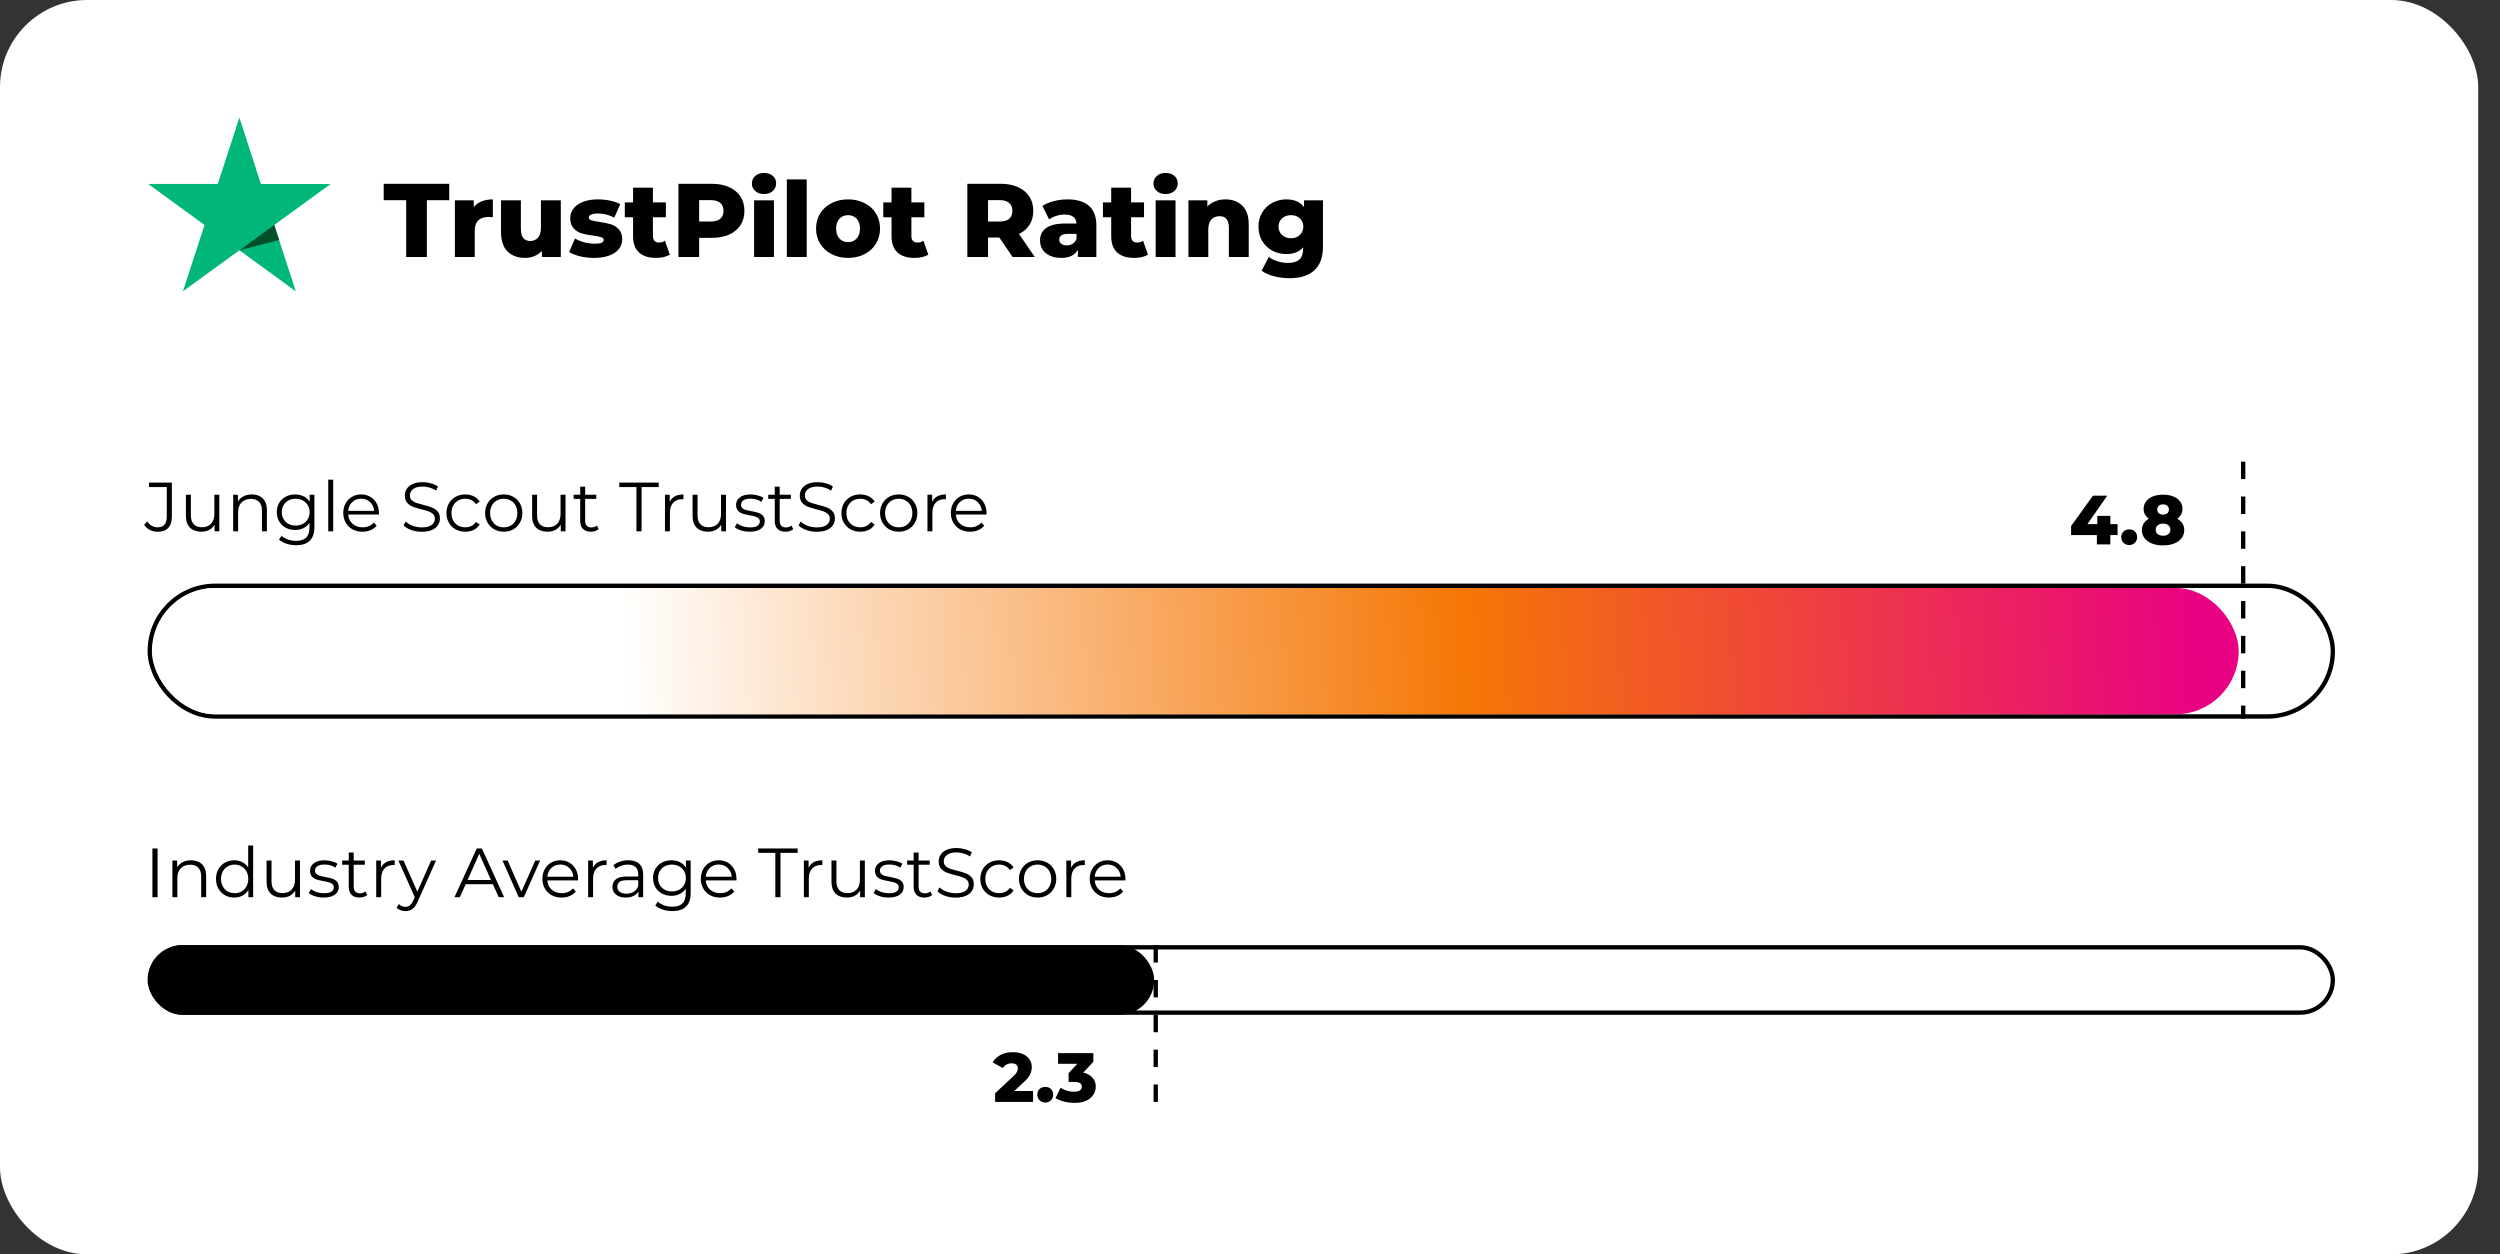
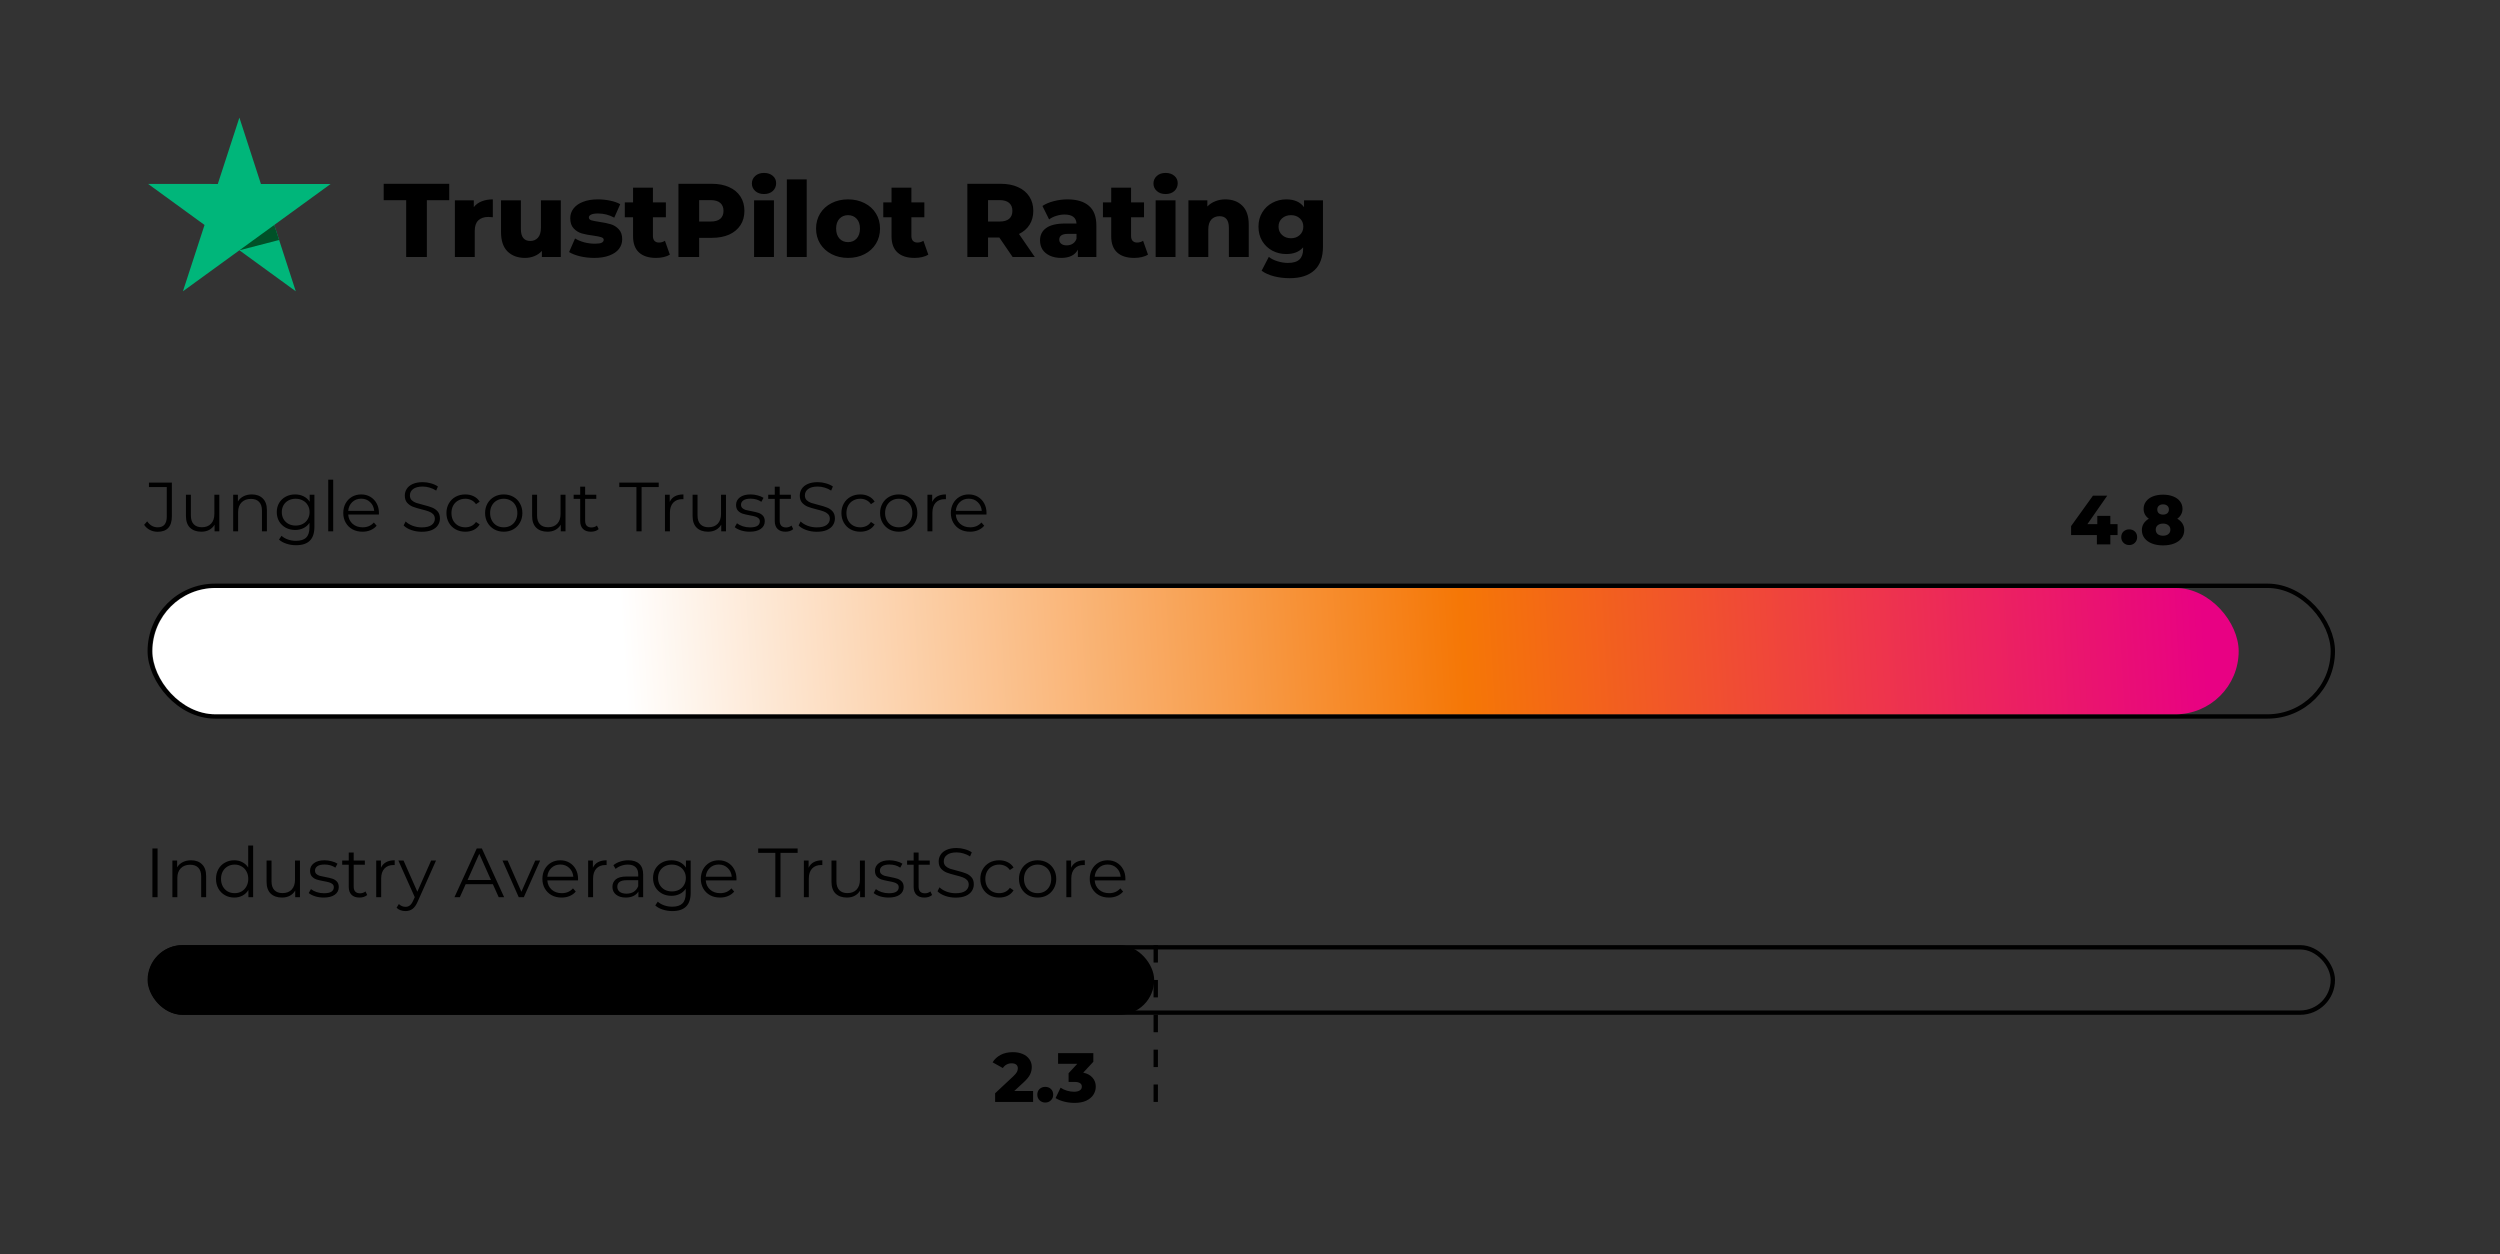
<svg xmlns="http://www.w3.org/2000/svg" width="574" height="288" viewBox="0 0 574 288" fill="none">
  <rect x="0" y="0" width="574" height="288" fill="#333333" stroke="none" />
-   <rect width="569" height="288" rx="20" fill="white" />
  <rect x="34.383" y="134.5" width="501.235" height="30" rx="15" stroke="black" />
  <rect x="35" y="135" width="479" height="29" rx="14.5" fill="url(#paint0_linear_4266_6148)" />
  <path d="M486.195 122.856H484.531V125H481.443V122.856H475.523V120.792L480.547 113.8H483.827L479.267 120.344H481.539V118.44H484.531V120.344H486.195V122.856ZM488.862 125.144C488.35 125.144 487.918 124.973 487.566 124.632C487.214 124.291 487.038 123.859 487.038 123.336C487.038 122.803 487.209 122.371 487.55 122.04C487.902 121.709 488.34 121.544 488.862 121.544C489.396 121.544 489.833 121.709 490.174 122.04C490.516 122.371 490.686 122.803 490.686 123.336C490.686 123.859 490.51 124.291 490.158 124.632C489.817 124.973 489.385 125.144 488.862 125.144ZM499.902 119.096C500.414 119.395 500.809 119.763 501.086 120.2C501.363 120.637 501.502 121.139 501.502 121.704C501.502 122.408 501.299 123.027 500.894 123.56C500.489 124.093 499.918 124.504 499.182 124.792C498.446 125.08 497.598 125.224 496.638 125.224C495.678 125.224 494.83 125.08 494.094 124.792C493.358 124.504 492.787 124.093 492.382 123.56C491.977 123.027 491.774 122.408 491.774 121.704C491.774 121.139 491.913 120.637 492.19 120.2C492.467 119.763 492.862 119.395 493.374 119.096C492.99 118.829 492.691 118.504 492.478 118.12C492.275 117.736 492.174 117.309 492.174 116.84C492.174 116.189 492.361 115.619 492.734 115.128C493.107 114.627 493.63 114.243 494.302 113.976C494.985 113.709 495.763 113.576 496.638 113.576C497.513 113.576 498.286 113.709 498.958 113.976C499.641 114.243 500.169 114.627 500.542 115.128C500.915 115.619 501.102 116.189 501.102 116.84C501.102 117.309 500.995 117.736 500.782 118.12C500.579 118.504 500.286 118.829 499.902 119.096ZM496.638 115.8C496.243 115.8 495.923 115.907 495.678 116.12C495.433 116.323 495.31 116.611 495.31 116.984C495.31 117.347 495.427 117.635 495.662 117.848C495.907 118.051 496.233 118.152 496.638 118.152C497.043 118.152 497.369 118.051 497.614 117.848C497.859 117.635 497.982 117.347 497.982 116.984C497.982 116.611 497.859 116.323 497.614 116.12C497.369 115.907 497.043 115.8 496.638 115.8ZM496.638 123C497.15 123 497.555 122.877 497.854 122.632C498.163 122.376 498.318 122.035 498.318 121.608C498.318 121.181 498.163 120.845 497.854 120.6C497.555 120.344 497.15 120.216 496.638 120.216C496.126 120.216 495.715 120.344 495.406 120.6C495.107 120.845 494.958 121.181 494.958 121.608C494.958 122.035 495.107 122.376 495.406 122.632C495.715 122.877 496.126 123 496.638 123Z" fill="black" />
  <path d="M36.195 122.096C35.555 122.096 34.963 121.957 34.419 121.68C33.875 121.403 33.432 121.008 33.091 120.496L33.795 119.696C34.414 120.613 35.219 121.072 36.211 121.072C37.598 121.072 38.291 120.251 38.291 118.608V111.824H34.195V110.8H39.459V118.56C39.459 119.733 39.182 120.619 38.627 121.216C38.083 121.803 37.272 122.096 36.195 122.096ZM50.355 113.584V122H49.267V120.464C48.968 120.976 48.557 121.376 48.035 121.664C47.512 121.941 46.914 122.08 46.242 122.08C45.144 122.08 44.275 121.776 43.635 121.168C43.005 120.549 42.691 119.648 42.691 118.464V113.584H43.827V118.352C43.827 119.237 44.045 119.909 44.483 120.368C44.92 120.827 45.544 121.056 46.355 121.056C47.24 121.056 47.938 120.789 48.45 120.256C48.962 119.712 49.218 118.96 49.218 118V113.584H50.355ZM57.824 113.52C58.88 113.52 59.718 113.829 60.336 114.448C60.965 115.056 61.28 115.947 61.28 117.12V122H60.144V117.232C60.144 116.357 59.925 115.691 59.488 115.232C59.051 114.773 58.427 114.544 57.616 114.544C56.709 114.544 55.989 114.816 55.456 115.36C54.934 115.893 54.672 116.635 54.672 117.584V122H53.536V113.584H54.624V115.136C54.934 114.624 55.36 114.229 55.904 113.952C56.459 113.664 57.099 113.52 57.824 113.52ZM72.188 113.584V120.976C72.188 122.405 71.835 123.461 71.132 124.144C70.438 124.837 69.388 125.184 67.98 125.184C67.201 125.184 66.46 125.067 65.755 124.832C65.062 124.608 64.497 124.293 64.059 123.888L64.635 123.024C65.041 123.387 65.531 123.669 66.108 123.872C66.694 124.075 67.308 124.176 67.948 124.176C69.014 124.176 69.798 123.925 70.299 123.424C70.801 122.933 71.052 122.165 71.052 121.12V120.048C70.7 120.581 70.236 120.987 69.659 121.264C69.094 121.541 68.465 121.68 67.772 121.68C66.982 121.68 66.262 121.509 65.612 121.168C64.972 120.816 64.465 120.331 64.091 119.712C63.729 119.083 63.547 118.373 63.547 117.584C63.547 116.795 63.729 116.091 64.091 115.472C64.465 114.853 64.972 114.373 65.612 114.032C66.251 113.691 66.972 113.52 67.772 113.52C68.486 113.52 69.132 113.664 69.707 113.952C70.284 114.24 70.748 114.656 71.1 115.2V113.584H72.188ZM67.883 120.672C68.492 120.672 69.041 120.544 69.531 120.288C70.022 120.021 70.401 119.653 70.668 119.184C70.945 118.715 71.084 118.181 71.084 117.584C71.084 116.987 70.945 116.459 70.668 116C70.401 115.531 70.022 115.168 69.531 114.912C69.052 114.645 68.502 114.512 67.883 114.512C67.275 114.512 66.726 114.64 66.236 114.896C65.755 115.152 65.377 115.515 65.1 115.984C64.833 116.453 64.7 116.987 64.7 117.584C64.7 118.181 64.833 118.715 65.1 119.184C65.377 119.653 65.755 120.021 66.236 120.288C66.726 120.544 67.275 120.672 67.883 120.672ZM75.364 110.128H76.5V122H75.364V110.128ZM86.989 118.144H79.949C80.013 119.019 80.349 119.728 80.957 120.272C81.565 120.805 82.333 121.072 83.261 121.072C83.784 121.072 84.264 120.981 84.701 120.8C85.138 120.608 85.517 120.331 85.837 119.968L86.477 120.704C86.104 121.152 85.635 121.493 85.069 121.728C84.514 121.963 83.901 122.08 83.229 122.08C82.365 122.08 81.597 121.899 80.925 121.536C80.264 121.163 79.746 120.651 79.373 120C79 119.349 78.813 118.613 78.813 117.792C78.813 116.971 78.989 116.235 79.341 115.584C79.704 114.933 80.195 114.427 80.813 114.064C81.442 113.701 82.147 113.52 82.925 113.52C83.704 113.52 84.403 113.701 85.021 114.064C85.64 114.427 86.125 114.933 86.477 115.584C86.829 116.224 87.005 116.96 87.005 117.792L86.989 118.144ZM82.925 114.496C82.115 114.496 81.432 114.757 80.877 115.28C80.333 115.792 80.024 116.464 79.949 117.296H85.917C85.843 116.464 85.528 115.792 84.973 115.28C84.429 114.757 83.746 114.496 82.925 114.496ZM96.833 122.096C96.001 122.096 95.201 121.963 94.433 121.696C93.676 121.429 93.089 121.077 92.673 120.64L93.137 119.728C93.542 120.133 94.081 120.464 94.753 120.72C95.425 120.965 96.118 121.088 96.833 121.088C97.836 121.088 98.588 120.907 99.089 120.544C99.59 120.171 99.841 119.691 99.841 119.104C99.841 118.656 99.702 118.299 99.425 118.032C99.158 117.765 98.828 117.563 98.433 117.424C98.038 117.275 97.489 117.115 96.785 116.944C95.942 116.731 95.27 116.528 94.769 116.336C94.268 116.133 93.836 115.829 93.473 115.424C93.121 115.019 92.945 114.469 92.945 113.776C92.945 113.211 93.094 112.699 93.393 112.24C93.692 111.771 94.15 111.397 94.769 111.12C95.388 110.843 96.156 110.704 97.073 110.704C97.713 110.704 98.337 110.795 98.945 110.976C99.564 111.147 100.097 111.387 100.545 111.696L100.145 112.64C99.676 112.331 99.174 112.101 98.641 111.952C98.108 111.792 97.585 111.712 97.073 111.712C96.092 111.712 95.35 111.904 94.849 112.288C94.358 112.661 94.113 113.147 94.113 113.744C94.113 114.192 94.246 114.555 94.513 114.832C94.79 115.099 95.132 115.307 95.537 115.456C95.953 115.595 96.508 115.749 97.201 115.92C98.022 116.123 98.684 116.325 99.185 116.528C99.697 116.72 100.129 117.019 100.481 117.424C100.833 117.819 101.009 118.357 101.009 119.04C101.009 119.605 100.854 120.123 100.545 120.592C100.246 121.051 99.782 121.419 99.153 121.696C98.524 121.963 97.75 122.096 96.833 122.096ZM106.837 122.08C106.005 122.08 105.258 121.899 104.597 121.536C103.946 121.173 103.434 120.667 103.061 120.016C102.687 119.355 102.501 118.613 102.501 117.792C102.501 116.971 102.687 116.235 103.061 115.584C103.434 114.933 103.946 114.427 104.597 114.064C105.258 113.701 106.005 113.52 106.837 113.52C107.562 113.52 108.207 113.664 108.773 113.952C109.349 114.229 109.802 114.64 110.133 115.184L109.285 115.76C109.007 115.344 108.655 115.035 108.229 114.832C107.802 114.619 107.338 114.512 106.837 114.512C106.229 114.512 105.679 114.651 105.189 114.928C104.709 115.195 104.33 115.579 104.053 116.08C103.786 116.581 103.653 117.152 103.653 117.792C103.653 118.443 103.786 119.019 104.053 119.52C104.33 120.011 104.709 120.395 105.189 120.672C105.679 120.939 106.229 121.072 106.837 121.072C107.338 121.072 107.802 120.971 108.229 120.768C108.655 120.565 109.007 120.256 109.285 119.84L110.133 120.416C109.802 120.96 109.349 121.376 108.773 121.664C108.197 121.941 107.551 122.08 106.837 122.08ZM115.664 122.08C114.853 122.08 114.122 121.899 113.472 121.536C112.821 121.163 112.309 120.651 111.936 120C111.562 119.349 111.376 118.613 111.376 117.792C111.376 116.971 111.562 116.235 111.936 115.584C112.309 114.933 112.821 114.427 113.472 114.064C114.122 113.701 114.853 113.52 115.664 113.52C116.474 113.52 117.205 113.701 117.856 114.064C118.506 114.427 119.013 114.933 119.376 115.584C119.749 116.235 119.936 116.971 119.936 117.792C119.936 118.613 119.749 119.349 119.376 120C119.013 120.651 118.506 121.163 117.856 121.536C117.205 121.899 116.474 122.08 115.664 122.08ZM115.664 121.072C116.261 121.072 116.794 120.939 117.264 120.672C117.744 120.395 118.117 120.005 118.384 119.504C118.65 119.003 118.784 118.432 118.784 117.792C118.784 117.152 118.65 116.581 118.384 116.08C118.117 115.579 117.744 115.195 117.264 114.928C116.794 114.651 116.261 114.512 115.664 114.512C115.066 114.512 114.528 114.651 114.048 114.928C113.578 115.195 113.205 115.579 112.928 116.08C112.661 116.581 112.528 117.152 112.528 117.792C112.528 118.432 112.661 119.003 112.928 119.504C113.205 120.005 113.578 120.395 114.048 120.672C114.528 120.939 115.066 121.072 115.664 121.072ZM129.839 113.584V122H128.751V120.464C128.452 120.976 128.042 121.376 127.519 121.664C126.996 121.941 126.399 122.08 125.727 122.08C124.628 122.08 123.759 121.776 123.119 121.168C122.49 120.549 122.175 119.648 122.175 118.464V113.584H123.311V118.352C123.311 119.237 123.53 119.909 123.967 120.368C124.404 120.827 125.028 121.056 125.839 121.056C126.724 121.056 127.423 120.789 127.935 120.256C128.447 119.712 128.703 118.96 128.703 118V113.584H129.839ZM137.453 121.488C137.239 121.68 136.973 121.829 136.653 121.936C136.343 122.032 136.018 122.08 135.677 122.08C134.887 122.08 134.279 121.867 133.853 121.44C133.426 121.013 133.213 120.411 133.213 119.632V114.544H131.709V113.584H133.213V111.744H134.349V113.584H136.909V114.544H134.349V119.568C134.349 120.069 134.471 120.453 134.717 120.72C134.973 120.976 135.335 121.104 135.805 121.104C136.039 121.104 136.263 121.067 136.477 120.992C136.701 120.917 136.893 120.811 137.053 120.672L137.453 121.488ZM146.124 111.824H142.188V110.8H151.244V111.824H147.308V122H146.124V111.824ZM153.765 115.232C154.031 114.667 154.426 114.24 154.949 113.952C155.482 113.664 156.138 113.52 156.917 113.52V114.624L156.645 114.608C155.759 114.608 155.066 114.88 154.565 115.424C154.063 115.968 153.813 116.731 153.813 117.712V122H152.677V113.584H153.765V115.232ZM166.683 113.584V122H165.595V120.464C165.296 120.976 164.885 121.376 164.363 121.664C163.84 121.941 163.243 122.08 162.571 122.08C161.472 122.08 160.603 121.776 159.963 121.168C159.333 120.549 159.019 119.648 159.019 118.464V113.584H160.155V118.352C160.155 119.237 160.373 119.909 160.811 120.368C161.248 120.827 161.872 121.056 162.683 121.056C163.568 121.056 164.267 120.789 164.779 120.256C165.291 119.712 165.547 118.96 165.547 118V113.584H166.683ZM172.12 122.08C171.438 122.08 170.782 121.984 170.152 121.792C169.534 121.589 169.048 121.339 168.696 121.04L169.208 120.144C169.56 120.421 170.003 120.651 170.536 120.832C171.07 121.003 171.624 121.088 172.2 121.088C172.968 121.088 173.534 120.971 173.896 120.736C174.27 120.491 174.456 120.149 174.456 119.712C174.456 119.403 174.355 119.163 174.152 118.992C173.95 118.811 173.694 118.677 173.384 118.592C173.075 118.496 172.664 118.405 172.152 118.32C171.47 118.192 170.92 118.064 170.504 117.936C170.088 117.797 169.731 117.568 169.432 117.248C169.144 116.928 169 116.485 169 115.92C169 115.216 169.294 114.64 169.88 114.192C170.467 113.744 171.283 113.52 172.328 113.52C172.872 113.52 173.416 113.595 173.96 113.744C174.504 113.883 174.952 114.069 175.304 114.304L174.808 115.216C174.115 114.736 173.288 114.496 172.328 114.496C171.603 114.496 171.054 114.624 170.68 114.88C170.318 115.136 170.136 115.472 170.136 115.888C170.136 116.208 170.238 116.464 170.44 116.656C170.654 116.848 170.915 116.992 171.224 117.088C171.534 117.173 171.96 117.264 172.504 117.36C173.176 117.488 173.715 117.616 174.12 117.744C174.526 117.872 174.872 118.091 175.16 118.4C175.448 118.709 175.592 119.136 175.592 119.68C175.592 120.416 175.283 121.003 174.664 121.44C174.056 121.867 173.208 122.08 172.12 122.08ZM182.124 121.488C181.911 121.68 181.644 121.829 181.324 121.936C181.015 122.032 180.69 122.08 180.348 122.08C179.559 122.08 178.951 121.867 178.524 121.44C178.098 121.013 177.884 120.411 177.884 119.632V114.544H176.38V113.584H177.884V111.744H179.02V113.584H181.58V114.544H179.02V119.568C179.02 120.069 179.143 120.453 179.388 120.72C179.644 120.976 180.007 121.104 180.476 121.104C180.711 121.104 180.935 121.067 181.148 120.992C181.372 120.917 181.564 120.811 181.724 120.672L182.124 121.488ZM187.52 122.096C186.688 122.096 185.888 121.963 185.12 121.696C184.363 121.429 183.776 121.077 183.36 120.64L183.824 119.728C184.23 120.133 184.768 120.464 185.44 120.72C186.112 120.965 186.806 121.088 187.52 121.088C188.523 121.088 189.275 120.907 189.776 120.544C190.278 120.171 190.528 119.691 190.528 119.104C190.528 118.656 190.39 118.299 190.112 118.032C189.846 117.765 189.515 117.563 189.12 117.424C188.726 117.275 188.176 117.115 187.472 116.944C186.63 116.731 185.958 116.528 185.456 116.336C184.955 116.133 184.523 115.829 184.16 115.424C183.808 115.019 183.632 114.469 183.632 113.776C183.632 113.211 183.782 112.699 184.08 112.24C184.379 111.771 184.838 111.397 185.456 111.12C186.075 110.843 186.843 110.704 187.76 110.704C188.4 110.704 189.024 110.795 189.632 110.976C190.251 111.147 190.784 111.387 191.232 111.696L190.832 112.64C190.363 112.331 189.862 112.101 189.328 111.952C188.795 111.792 188.272 111.712 187.76 111.712C186.779 111.712 186.038 111.904 185.536 112.288C185.046 112.661 184.8 113.147 184.8 113.744C184.8 114.192 184.934 114.555 185.2 114.832C185.478 115.099 185.819 115.307 186.224 115.456C186.64 115.595 187.195 115.749 187.888 115.92C188.71 116.123 189.371 116.325 189.872 116.528C190.384 116.72 190.816 117.019 191.168 117.424C191.52 117.819 191.696 118.357 191.696 119.04C191.696 119.605 191.542 120.123 191.232 120.592C190.934 121.051 190.47 121.419 189.84 121.696C189.211 121.963 188.438 122.096 187.52 122.096ZM197.524 122.08C196.692 122.08 195.945 121.899 195.284 121.536C194.633 121.173 194.121 120.667 193.748 120.016C193.375 119.355 193.188 118.613 193.188 117.792C193.188 116.971 193.375 116.235 193.748 115.584C194.121 114.933 194.633 114.427 195.284 114.064C195.945 113.701 196.692 113.52 197.524 113.52C198.249 113.52 198.895 113.664 199.46 113.952C200.036 114.229 200.489 114.64 200.82 115.184L199.972 115.76C199.695 115.344 199.343 115.035 198.916 114.832C198.489 114.619 198.025 114.512 197.524 114.512C196.916 114.512 196.367 114.651 195.876 114.928C195.396 115.195 195.017 115.579 194.74 116.08C194.473 116.581 194.34 117.152 194.34 117.792C194.34 118.443 194.473 119.019 194.74 119.52C195.017 120.011 195.396 120.395 195.876 120.672C196.367 120.939 196.916 121.072 197.524 121.072C198.025 121.072 198.489 120.971 198.916 120.768C199.343 120.565 199.695 120.256 199.972 119.84L200.82 120.416C200.489 120.96 200.036 121.376 199.46 121.664C198.884 121.941 198.239 122.08 197.524 122.08ZM206.351 122.08C205.54 122.08 204.81 121.899 204.159 121.536C203.508 121.163 202.996 120.651 202.623 120C202.25 119.349 202.063 118.613 202.063 117.792C202.063 116.971 202.25 116.235 202.623 115.584C202.996 114.933 203.508 114.427 204.159 114.064C204.81 113.701 205.54 113.52 206.351 113.52C207.162 113.52 207.892 113.701 208.543 114.064C209.194 114.427 209.7 114.933 210.063 115.584C210.436 116.235 210.623 116.971 210.623 117.792C210.623 118.613 210.436 119.349 210.063 120C209.7 120.651 209.194 121.163 208.543 121.536C207.892 121.899 207.162 122.08 206.351 122.08ZM206.351 121.072C206.948 121.072 207.482 120.939 207.951 120.672C208.431 120.395 208.804 120.005 209.071 119.504C209.338 119.003 209.471 118.432 209.471 117.792C209.471 117.152 209.338 116.581 209.071 116.08C208.804 115.579 208.431 115.195 207.951 114.928C207.482 114.651 206.948 114.512 206.351 114.512C205.754 114.512 205.215 114.651 204.735 114.928C204.266 115.195 203.892 115.579 203.615 116.08C203.348 116.581 203.215 117.152 203.215 117.792C203.215 118.432 203.348 119.003 203.615 119.504C203.892 120.005 204.266 120.395 204.735 120.672C205.215 120.939 205.754 121.072 206.351 121.072ZM214.03 115.232C214.297 114.667 214.692 114.24 215.214 113.952C215.748 113.664 216.404 113.52 217.182 113.52V114.624L216.91 114.608C216.025 114.608 215.332 114.88 214.83 115.424C214.329 115.968 214.078 116.731 214.078 117.712V122H212.942V113.584H214.03V115.232ZM226.489 118.144H219.449C219.513 119.019 219.849 119.728 220.457 120.272C221.065 120.805 221.833 121.072 222.761 121.072C223.284 121.072 223.764 120.981 224.201 120.8C224.638 120.608 225.017 120.331 225.337 119.968L225.977 120.704C225.604 121.152 225.134 121.493 224.569 121.728C224.014 121.963 223.401 122.08 222.729 122.08C221.865 122.08 221.097 121.899 220.425 121.536C219.764 121.163 219.246 120.651 218.873 120C218.5 119.349 218.313 118.613 218.313 117.792C218.313 116.971 218.489 116.235 218.841 115.584C219.204 114.933 219.694 114.427 220.313 114.064C220.942 113.701 221.646 113.52 222.425 113.52C223.204 113.52 223.902 113.701 224.521 114.064C225.14 114.427 225.625 114.933 225.977 115.584C226.329 116.224 226.505 116.96 226.505 117.792L226.489 118.144ZM222.425 114.496C221.614 114.496 220.932 114.757 220.377 115.28C219.833 115.792 219.524 116.464 219.449 117.296H225.417C225.342 116.464 225.028 115.792 224.473 115.28C223.929 114.757 223.246 114.496 222.425 114.496Z" fill="black" />
-   <line x1="515.035" y1="106" x2="515.035" y2="165" stroke="black" stroke-dasharray="4 4" />
  <rect x="34.383" y="217.5" width="501.235" height="15" rx="7.5" stroke="black" />
  <rect x="34" y="217" width="231" height="16" rx="8" fill="black" />
  <path d="M237.2 250.488V253H228.48V251.016L232.672 247.096C233.077 246.712 233.349 246.387 233.488 246.12C233.627 245.843 233.696 245.565 233.696 245.288C233.696 244.925 233.573 244.643 233.328 244.44C233.083 244.237 232.725 244.136 232.256 244.136C231.84 244.136 231.456 244.232 231.104 244.424C230.763 244.605 230.48 244.872 230.256 245.224L227.904 243.912C228.341 243.187 228.955 242.616 229.744 242.2C230.533 241.784 231.467 241.576 232.544 241.576C233.397 241.576 234.149 241.715 234.8 241.992C235.461 242.269 235.973 242.669 236.336 243.192C236.709 243.704 236.896 244.301 236.896 244.984C236.896 245.592 236.763 246.168 236.496 246.712C236.24 247.245 235.739 247.853 234.992 248.536L232.88 250.488H237.2ZM239.99 253.144C239.478 253.144 239.046 252.973 238.694 252.632C238.342 252.291 238.166 251.859 238.166 251.336C238.166 250.803 238.337 250.371 238.678 250.04C239.03 249.709 239.468 249.544 239.99 249.544C240.524 249.544 240.961 249.709 241.302 250.04C241.644 250.371 241.814 250.803 241.814 251.336C241.814 251.859 241.638 252.291 241.286 252.632C240.945 252.973 240.513 253.144 239.99 253.144ZM248.71 246.28C249.638 246.472 250.347 246.856 250.838 247.432C251.339 247.997 251.59 248.685 251.59 249.496C251.59 250.157 251.409 250.771 251.046 251.336C250.694 251.901 250.15 252.36 249.414 252.712C248.689 253.053 247.787 253.224 246.71 253.224C245.921 253.224 245.137 253.128 244.358 252.936C243.59 252.744 242.923 252.472 242.358 252.12L243.51 249.736C243.947 250.035 244.438 250.264 244.982 250.424C245.537 250.584 246.081 250.664 246.614 250.664C247.158 250.664 247.59 250.563 247.91 250.36C248.23 250.157 248.39 249.869 248.39 249.496C248.39 248.771 247.819 248.408 246.678 248.408H245.35V246.408L247.35 244.248H242.934V241.8H251.03V243.784L248.71 246.28Z" fill="black" />
  <path d="M34.995 194.8H36.179V206H34.995V194.8ZM43.871 197.52C44.927 197.52 45.764 197.829 46.383 198.448C47.012 199.056 47.327 199.947 47.327 201.12V206H46.191V201.232C46.191 200.357 45.972 199.691 45.535 199.232C45.098 198.773 44.474 198.544 43.663 198.544C42.756 198.544 42.036 198.816 41.503 199.36C40.98 199.893 40.719 200.635 40.719 201.584V206H39.583V197.584H40.671V199.136C40.98 198.624 41.407 198.229 41.951 197.952C42.506 197.664 43.146 197.52 43.871 197.52ZM58.122 194.128V206H57.034V204.336C56.693 204.901 56.24 205.333 55.674 205.632C55.12 205.931 54.49 206.08 53.786 206.08C52.997 206.08 52.282 205.899 51.642 205.536C51.002 205.173 50.501 204.667 50.138 204.016C49.776 203.365 49.594 202.624 49.594 201.792C49.594 200.96 49.776 200.219 50.138 199.568C50.501 198.917 51.002 198.416 51.642 198.064C52.282 197.701 52.997 197.52 53.786 197.52C54.469 197.52 55.082 197.664 55.626 197.952C56.181 198.229 56.634 198.64 56.986 199.184V194.128H58.122ZM53.882 205.072C54.469 205.072 54.997 204.939 55.466 204.672C55.946 204.395 56.32 204.005 56.586 203.504C56.864 203.003 57.002 202.432 57.002 201.792C57.002 201.152 56.864 200.581 56.586 200.08C56.32 199.579 55.946 199.195 55.466 198.928C54.997 198.651 54.469 198.512 53.882 198.512C53.285 198.512 52.746 198.651 52.266 198.928C51.797 199.195 51.424 199.579 51.146 200.08C50.88 200.581 50.746 201.152 50.746 201.792C50.746 202.432 50.88 203.003 51.146 203.504C51.424 204.005 51.797 204.395 52.266 204.672C52.746 204.939 53.285 205.072 53.882 205.072ZM68.87 197.584V206H67.782V204.464C67.484 204.976 67.073 205.376 66.55 205.664C66.028 205.941 65.43 206.08 64.758 206.08C63.66 206.08 62.79 205.776 62.15 205.168C61.521 204.549 61.206 203.648 61.206 202.464V197.584H62.342V202.352C62.342 203.237 62.561 203.909 62.998 204.368C63.435 204.827 64.059 205.056 64.87 205.056C65.755 205.056 66.454 204.789 66.966 204.256C67.478 203.712 67.734 202.96 67.734 202V197.584H68.87ZM74.308 206.08C73.625 206.08 72.969 205.984 72.34 205.792C71.721 205.589 71.236 205.339 70.884 205.04L71.396 204.144C71.748 204.421 72.19 204.651 72.724 204.832C73.257 205.003 73.812 205.088 74.388 205.088C75.156 205.088 75.721 204.971 76.084 204.736C76.457 204.491 76.644 204.149 76.644 203.712C76.644 203.403 76.542 203.163 76.34 202.992C76.137 202.811 75.881 202.677 75.572 202.592C75.262 202.496 74.852 202.405 74.34 202.32C73.657 202.192 73.108 202.064 72.692 201.936C72.276 201.797 71.918 201.568 71.62 201.248C71.332 200.928 71.188 200.485 71.188 199.92C71.188 199.216 71.481 198.64 72.068 198.192C72.654 197.744 73.47 197.52 74.516 197.52C75.06 197.52 75.604 197.595 76.148 197.744C76.692 197.883 77.14 198.069 77.492 198.304L76.996 199.216C76.302 198.736 75.476 198.496 74.516 198.496C73.79 198.496 73.241 198.624 72.868 198.88C72.505 199.136 72.324 199.472 72.324 199.888C72.324 200.208 72.425 200.464 72.628 200.656C72.841 200.848 73.102 200.992 73.412 201.088C73.721 201.173 74.148 201.264 74.692 201.36C75.364 201.488 75.902 201.616 76.308 201.744C76.713 201.872 77.06 202.091 77.348 202.4C77.636 202.709 77.78 203.136 77.78 203.68C77.78 204.416 77.47 205.003 76.852 205.44C76.244 205.867 75.396 206.08 74.308 206.08ZM84.312 205.488C84.099 205.68 83.832 205.829 83.512 205.936C83.203 206.032 82.877 206.08 82.536 206.08C81.747 206.08 81.139 205.867 80.712 205.44C80.285 205.013 80.072 204.411 80.072 203.632V198.544H78.568V197.584H80.072V195.744H81.208V197.584H83.768V198.544H81.208V203.568C81.208 204.069 81.331 204.453 81.576 204.72C81.832 204.976 82.195 205.104 82.664 205.104C82.899 205.104 83.123 205.067 83.336 204.992C83.56 204.917 83.752 204.811 83.912 204.672L84.312 205.488ZM87.468 199.232C87.735 198.667 88.129 198.24 88.652 197.952C89.185 197.664 89.841 197.52 90.62 197.52V198.624L90.348 198.608C89.463 198.608 88.769 198.88 88.268 199.424C87.767 199.968 87.516 200.731 87.516 201.712V206H86.38V197.584H87.468V199.232ZM100.108 197.584L95.9 207.008C95.559 207.797 95.164 208.357 94.716 208.688C94.268 209.019 93.73 209.184 93.1 209.184C92.695 209.184 92.316 209.12 91.964 208.992C91.612 208.864 91.308 208.672 91.052 208.416L91.58 207.568C92.007 207.995 92.519 208.208 93.116 208.208C93.5 208.208 93.826 208.101 94.092 207.888C94.37 207.675 94.626 207.312 94.86 206.8L95.228 205.984L91.468 197.584H92.652L95.82 204.736L98.988 197.584H100.108ZM113.16 203.008H106.92L105.576 206H104.344L109.464 194.8H110.632L115.752 206H114.504L113.16 203.008ZM112.728 202.048L110.04 196.032L107.352 202.048H112.728ZM124.014 197.584L120.27 206H119.102L115.374 197.584H116.558L119.71 204.752L122.894 197.584H124.014ZM132.708 202.144H125.668C125.732 203.019 126.068 203.728 126.676 204.272C127.284 204.805 128.052 205.072 128.98 205.072C129.503 205.072 129.983 204.981 130.42 204.8C130.857 204.608 131.236 204.331 131.556 203.968L132.196 204.704C131.823 205.152 131.353 205.493 130.788 205.728C130.233 205.963 129.62 206.08 128.948 206.08C128.084 206.08 127.316 205.899 126.644 205.536C125.983 205.163 125.465 204.651 125.092 204C124.719 203.349 124.532 202.613 124.532 201.792C124.532 200.971 124.708 200.235 125.06 199.584C125.423 198.933 125.913 198.427 126.532 198.064C127.161 197.701 127.865 197.52 128.644 197.52C129.423 197.52 130.121 197.701 130.74 198.064C131.359 198.427 131.844 198.933 132.196 199.584C132.548 200.224 132.724 200.96 132.724 201.792L132.708 202.144ZM128.644 198.496C127.833 198.496 127.151 198.757 126.596 199.28C126.052 199.792 125.743 200.464 125.668 201.296H131.636C131.561 200.464 131.247 199.792 130.692 199.28C130.148 198.757 129.465 198.496 128.644 198.496ZM136.124 199.232C136.391 198.667 136.785 198.24 137.308 197.952C137.841 197.664 138.497 197.52 139.276 197.52V198.624L139.004 198.608C138.119 198.608 137.425 198.88 136.924 199.424C136.423 199.968 136.172 200.731 136.172 201.712V206H135.036V197.584H136.124V199.232ZM144.261 197.52C145.36 197.52 146.203 197.797 146.789 198.352C147.376 198.896 147.669 199.707 147.669 200.784V206H146.581V204.688C146.325 205.125 145.947 205.467 145.445 205.712C144.955 205.957 144.368 206.08 143.685 206.08C142.747 206.08 142 205.856 141.445 205.408C140.891 204.96 140.613 204.368 140.613 203.632C140.613 202.917 140.869 202.341 141.381 201.904C141.904 201.467 142.731 201.248 143.861 201.248H146.533V200.736C146.533 200.011 146.331 199.461 145.925 199.088C145.52 198.704 144.928 198.512 144.149 198.512C143.616 198.512 143.104 198.603 142.613 198.784C142.123 198.955 141.701 199.195 141.349 199.504L140.837 198.656C141.264 198.293 141.776 198.016 142.373 197.824C142.971 197.621 143.6 197.52 144.261 197.52ZM143.861 205.184C144.501 205.184 145.051 205.04 145.509 204.752C145.968 204.453 146.309 204.027 146.533 203.472V202.096H143.893C142.453 202.096 141.733 202.597 141.733 203.6C141.733 204.091 141.92 204.48 142.293 204.768C142.667 205.045 143.189 205.184 143.861 205.184ZM158.578 197.584V204.976C158.578 206.405 158.226 207.461 157.522 208.144C156.829 208.837 155.778 209.184 154.37 209.184C153.591 209.184 152.85 209.067 152.146 208.832C151.453 208.608 150.887 208.293 150.45 207.888L151.026 207.024C151.431 207.387 151.922 207.669 152.498 207.872C153.085 208.075 153.698 208.176 154.338 208.176C155.405 208.176 156.189 207.925 156.69 207.424C157.191 206.933 157.442 206.165 157.442 205.12V204.048C157.09 204.581 156.626 204.987 156.05 205.264C155.485 205.541 154.855 205.68 154.162 205.68C153.373 205.68 152.653 205.509 152.002 205.168C151.362 204.816 150.855 204.331 150.482 203.712C150.119 203.083 149.938 202.373 149.938 201.584C149.938 200.795 150.119 200.091 150.482 199.472C150.855 198.853 151.362 198.373 152.002 198.032C152.642 197.691 153.362 197.52 154.162 197.52C154.877 197.52 155.522 197.664 156.098 197.952C156.674 198.24 157.138 198.656 157.49 199.2V197.584H158.578ZM154.274 204.672C154.882 204.672 155.431 204.544 155.922 204.288C156.413 204.021 156.791 203.653 157.058 203.184C157.335 202.715 157.474 202.181 157.474 201.584C157.474 200.987 157.335 200.459 157.058 200C156.791 199.531 156.413 199.168 155.922 198.912C155.442 198.645 154.893 198.512 154.274 198.512C153.666 198.512 153.117 198.64 152.626 198.896C152.146 199.152 151.767 199.515 151.49 199.984C151.223 200.453 151.09 200.987 151.09 201.584C151.09 202.181 151.223 202.715 151.49 203.184C151.767 203.653 152.146 204.021 152.626 204.288C153.117 204.544 153.666 204.672 154.274 204.672ZM169.083 202.144H162.043C162.107 203.019 162.443 203.728 163.051 204.272C163.659 204.805 164.427 205.072 165.355 205.072C165.878 205.072 166.358 204.981 166.795 204.8C167.232 204.608 167.611 204.331 167.931 203.968L168.571 204.704C168.198 205.152 167.728 205.493 167.163 205.728C166.608 205.963 165.995 206.08 165.323 206.08C164.459 206.08 163.691 205.899 163.019 205.536C162.358 205.163 161.84 204.651 161.467 204C161.094 203.349 160.907 202.613 160.907 201.792C160.907 200.971 161.083 200.235 161.435 199.584C161.798 198.933 162.288 198.427 162.907 198.064C163.536 197.701 164.24 197.52 165.019 197.52C165.798 197.52 166.496 197.701 167.115 198.064C167.734 198.427 168.219 198.933 168.571 199.584C168.923 200.224 169.099 200.96 169.099 201.792L169.083 202.144ZM165.019 198.496C164.208 198.496 163.526 198.757 162.971 199.28C162.427 199.792 162.118 200.464 162.043 201.296H168.011C167.936 200.464 167.622 199.792 167.067 199.28C166.523 198.757 165.84 198.496 165.019 198.496ZM178.015 195.824H174.079V194.8H183.135V195.824H179.199V206H178.015V195.824ZM185.655 199.232C185.922 198.667 186.317 198.24 186.839 197.952C187.373 197.664 188.029 197.52 188.807 197.52V198.624L188.535 198.608C187.65 198.608 186.957 198.88 186.455 199.424C185.954 199.968 185.703 200.731 185.703 201.712V206H184.567V197.584H185.655V199.232ZM198.573 197.584V206H197.485V204.464C197.187 204.976 196.776 205.376 196.253 205.664C195.731 205.941 195.133 206.08 194.461 206.08C193.363 206.08 192.493 205.776 191.853 205.168C191.224 204.549 190.909 203.648 190.909 202.464V197.584H192.045V202.352C192.045 203.237 192.264 203.909 192.701 204.368C193.139 204.827 193.763 205.056 194.573 205.056C195.459 205.056 196.157 204.789 196.669 204.256C197.181 203.712 197.437 202.96 197.437 202V197.584H198.573ZM204.011 206.08C203.328 206.08 202.672 205.984 202.043 205.792C201.424 205.589 200.939 205.339 200.587 205.04L201.099 204.144C201.451 204.421 201.894 204.651 202.427 204.832C202.96 205.003 203.515 205.088 204.091 205.088C204.859 205.088 205.424 204.971 205.787 204.736C206.16 204.491 206.347 204.149 206.347 203.712C206.347 203.403 206.246 203.163 206.043 202.992C205.84 202.811 205.584 202.677 205.275 202.592C204.966 202.496 204.555 202.405 204.043 202.32C203.36 202.192 202.811 202.064 202.395 201.936C201.979 201.797 201.622 201.568 201.323 201.248C201.035 200.928 200.891 200.485 200.891 199.92C200.891 199.216 201.184 198.64 201.771 198.192C202.358 197.744 203.174 197.52 204.219 197.52C204.763 197.52 205.307 197.595 205.851 197.744C206.395 197.883 206.843 198.069 207.195 198.304L206.699 199.216C206.006 198.736 205.179 198.496 204.219 198.496C203.494 198.496 202.944 198.624 202.571 198.88C202.208 199.136 202.027 199.472 202.027 199.888C202.027 200.208 202.128 200.464 202.331 200.656C202.544 200.848 202.806 200.992 203.115 201.088C203.424 201.173 203.851 201.264 204.395 201.36C205.067 201.488 205.606 201.616 206.011 201.744C206.416 201.872 206.763 202.091 207.051 202.4C207.339 202.709 207.483 203.136 207.483 203.68C207.483 204.416 207.174 205.003 206.555 205.44C205.947 205.867 205.099 206.08 204.011 206.08ZM214.015 205.488C213.802 205.68 213.535 205.829 213.215 205.936C212.906 206.032 212.58 206.08 212.239 206.08C211.45 206.08 210.842 205.867 210.415 205.44C209.988 205.013 209.775 204.411 209.775 203.632V198.544H208.271V197.584H209.775V195.744H210.911V197.584H213.471V198.544H210.911V203.568C210.911 204.069 211.034 204.453 211.279 204.72C211.535 204.976 211.898 205.104 212.367 205.104C212.602 205.104 212.826 205.067 213.039 204.992C213.263 204.917 213.455 204.811 213.615 204.672L214.015 205.488ZM219.411 206.096C218.579 206.096 217.779 205.963 217.011 205.696C216.254 205.429 215.667 205.077 215.251 204.64L215.715 203.728C216.12 204.133 216.659 204.464 217.331 204.72C218.003 204.965 218.696 205.088 219.411 205.088C220.414 205.088 221.166 204.907 221.667 204.544C222.168 204.171 222.419 203.691 222.419 203.104C222.419 202.656 222.28 202.299 222.003 202.032C221.736 201.765 221.406 201.563 221.011 201.424C220.616 201.275 220.067 201.115 219.363 200.944C218.52 200.731 217.848 200.528 217.347 200.336C216.846 200.133 216.414 199.829 216.051 199.424C215.699 199.019 215.523 198.469 215.523 197.776C215.523 197.211 215.672 196.699 215.971 196.24C216.27 195.771 216.728 195.397 217.347 195.12C217.966 194.843 218.734 194.704 219.651 194.704C220.291 194.704 220.915 194.795 221.523 194.976C222.142 195.147 222.675 195.387 223.123 195.696L222.723 196.64C222.254 196.331 221.752 196.101 221.219 195.952C220.686 195.792 220.163 195.712 219.651 195.712C218.67 195.712 217.928 195.904 217.427 196.288C216.936 196.661 216.691 197.147 216.691 197.744C216.691 198.192 216.824 198.555 217.091 198.832C217.368 199.099 217.71 199.307 218.115 199.456C218.531 199.595 219.086 199.749 219.779 199.92C220.6 200.123 221.262 200.325 221.763 200.528C222.275 200.72 222.707 201.019 223.059 201.424C223.411 201.819 223.587 202.357 223.587 203.04C223.587 203.605 223.432 204.123 223.123 204.592C222.824 205.051 222.36 205.419 221.731 205.696C221.102 205.963 220.328 206.096 219.411 206.096ZM229.415 206.08C228.583 206.08 227.836 205.899 227.175 205.536C226.524 205.173 226.012 204.667 225.639 204.016C225.265 203.355 225.079 202.613 225.079 201.792C225.079 200.971 225.265 200.235 225.639 199.584C226.012 198.933 226.524 198.427 227.175 198.064C227.836 197.701 228.583 197.52 229.415 197.52C230.14 197.52 230.785 197.664 231.351 197.952C231.927 198.229 232.38 198.64 232.711 199.184L231.863 199.76C231.585 199.344 231.233 199.035 230.807 198.832C230.38 198.619 229.916 198.512 229.415 198.512C228.807 198.512 228.257 198.651 227.767 198.928C227.287 199.195 226.908 199.579 226.631 200.08C226.364 200.581 226.231 201.152 226.231 201.792C226.231 202.443 226.364 203.019 226.631 203.52C226.908 204.011 227.287 204.395 227.767 204.672C228.257 204.939 228.807 205.072 229.415 205.072C229.916 205.072 230.38 204.971 230.807 204.768C231.233 204.565 231.585 204.256 231.863 203.84L232.711 204.416C232.38 204.96 231.927 205.376 231.351 205.664C230.775 205.941 230.129 206.08 229.415 206.08ZM238.242 206.08C237.431 206.08 236.7 205.899 236.05 205.536C235.399 205.163 234.887 204.651 234.514 204C234.14 203.349 233.954 202.613 233.954 201.792C233.954 200.971 234.14 200.235 234.514 199.584C234.887 198.933 235.399 198.427 236.05 198.064C236.7 197.701 237.431 197.52 238.242 197.52C239.052 197.52 239.783 197.701 240.434 198.064C241.084 198.427 241.591 198.933 241.954 199.584C242.327 200.235 242.514 200.971 242.514 201.792C242.514 202.613 242.327 203.349 241.954 204C241.591 204.651 241.084 205.163 240.434 205.536C239.783 205.899 239.052 206.08 238.242 206.08ZM238.242 205.072C238.839 205.072 239.372 204.939 239.842 204.672C240.322 204.395 240.695 204.005 240.962 203.504C241.228 203.003 241.362 202.432 241.362 201.792C241.362 201.152 241.228 200.581 240.962 200.08C240.695 199.579 240.322 199.195 239.842 198.928C239.372 198.651 238.839 198.512 238.242 198.512C237.644 198.512 237.106 198.651 236.626 198.928C236.156 199.195 235.783 199.579 235.506 200.08C235.239 200.581 235.106 201.152 235.106 201.792C235.106 202.432 235.239 203.003 235.506 203.504C235.783 204.005 236.156 204.395 236.626 204.672C237.106 204.939 237.644 205.072 238.242 205.072ZM245.921 199.232C246.188 198.667 246.582 198.24 247.105 197.952C247.638 197.664 248.294 197.52 249.073 197.52V198.624L248.801 198.608C247.916 198.608 247.222 198.88 246.721 199.424C246.22 199.968 245.969 200.731 245.969 201.712V206H244.833V197.584H245.921V199.232ZM258.38 202.144H251.34C251.404 203.019 251.74 203.728 252.348 204.272C252.956 204.805 253.724 205.072 254.652 205.072C255.174 205.072 255.654 204.981 256.092 204.8C256.529 204.608 256.908 204.331 257.228 203.968L257.868 204.704C257.494 205.152 257.025 205.493 256.46 205.728C255.905 205.963 255.292 206.08 254.62 206.08C253.756 206.08 252.988 205.899 252.316 205.536C251.654 205.163 251.137 204.651 250.764 204C250.39 203.349 250.204 202.613 250.204 201.792C250.204 200.971 250.38 200.235 250.732 199.584C251.094 198.933 251.585 198.427 252.204 198.064C252.833 197.701 253.537 197.52 254.316 197.52C255.094 197.52 255.793 197.701 256.412 198.064C257.03 198.427 257.516 198.933 257.868 199.584C258.22 200.224 258.396 200.96 258.396 201.792L258.38 202.144ZM254.316 198.496C253.505 198.496 252.822 198.757 252.268 199.28C251.724 199.792 251.414 200.464 251.34 201.296H257.308C257.233 200.464 256.918 199.792 256.364 199.28C255.82 198.757 255.137 198.496 254.316 198.496Z" fill="black" />
  <line x1="265.357" y1="217" x2="265.357" y2="253" stroke="black" stroke-dasharray="4 4" />
  <path d="M93.256 45.968H88.096V42.2H103.144V45.968H98.008V59H93.256V45.968ZM108.785 47.552C109.249 46.96 109.849 46.52 110.585 46.232C111.337 45.928 112.193 45.776 113.153 45.776V49.88C112.737 49.832 112.393 49.808 112.121 49.808C111.145 49.808 110.377 50.072 109.817 50.6C109.273 51.128 109.001 51.936 109.001 53.024V59H104.441V45.992H108.785V47.552ZM128.761 45.992V59H124.417V57.608C123.937 58.136 123.361 58.536 122.689 58.808C122.017 59.08 121.305 59.216 120.553 59.216C118.873 59.216 117.529 58.72 116.521 57.728C115.529 56.736 115.033 55.248 115.033 53.264V45.992H119.593V52.52C119.593 53.496 119.777 54.208 120.145 54.656C120.513 55.104 121.049 55.328 121.753 55.328C122.473 55.328 123.057 55.08 123.505 54.584C123.969 54.072 124.201 53.296 124.201 52.256V45.992H128.761ZM136.426 59.216C135.338 59.216 134.266 59.096 133.21 58.856C132.154 58.6 131.306 58.272 130.666 57.872L132.034 54.752C132.626 55.12 133.33 55.416 134.146 55.64C134.962 55.848 135.77 55.952 136.57 55.952C137.306 55.952 137.826 55.88 138.13 55.736C138.45 55.576 138.61 55.352 138.61 55.064C138.61 54.776 138.418 54.576 138.034 54.464C137.666 54.336 137.074 54.216 136.258 54.104C135.218 53.976 134.33 53.808 133.594 53.6C132.874 53.392 132.25 53.008 131.722 52.448C131.194 51.888 130.93 51.104 130.93 50.096C130.93 49.264 131.178 48.528 131.674 47.888C132.17 47.232 132.89 46.72 133.834 46.352C134.794 45.968 135.938 45.776 137.266 45.776C138.21 45.776 139.146 45.872 140.074 46.064C141.002 46.256 141.778 46.528 142.402 46.88L141.034 49.976C139.882 49.336 138.634 49.016 137.29 49.016C136.57 49.016 136.042 49.104 135.706 49.28C135.37 49.44 135.202 49.656 135.202 49.928C135.202 50.232 135.386 50.448 135.754 50.576C136.122 50.688 136.73 50.808 137.578 50.936C138.65 51.096 139.538 51.28 140.242 51.488C140.946 51.696 141.554 52.08 142.066 52.64C142.594 53.184 142.858 53.952 142.858 54.944C142.858 55.76 142.61 56.496 142.114 57.152C141.618 57.792 140.882 58.296 139.906 58.664C138.946 59.032 137.786 59.216 136.426 59.216ZM153.799 58.472C153.415 58.712 152.943 58.896 152.383 59.024C151.839 59.152 151.255 59.216 150.631 59.216C148.935 59.216 147.631 58.8 146.719 57.968C145.807 57.136 145.351 55.896 145.351 54.248V49.88H143.455V46.472H145.351V43.088H149.911V46.472H152.887V49.88H149.911V54.2C149.911 54.664 150.031 55.032 150.271 55.304C150.527 55.56 150.863 55.688 151.279 55.688C151.807 55.688 152.271 55.552 152.671 55.28L153.799 58.472ZM163.454 42.2C164.974 42.2 166.294 42.456 167.414 42.968C168.534 43.464 169.398 44.184 170.006 45.128C170.614 46.056 170.918 47.152 170.918 48.416C170.918 49.68 170.614 50.776 170.006 51.704C169.398 52.632 168.534 53.352 167.414 53.864C166.294 54.36 164.974 54.608 163.454 54.608H160.526V59H155.774V42.2H163.454ZM163.166 50.864C164.142 50.864 164.878 50.656 165.374 50.24C165.87 49.808 166.118 49.2 166.118 48.416C166.118 47.632 165.87 47.024 165.374 46.592C164.878 46.16 164.142 45.944 163.166 45.944H160.526V50.864H163.166ZM173.136 45.992H177.696V59H173.136V45.992ZM175.416 44.552C174.584 44.552 173.912 44.32 173.4 43.856C172.888 43.392 172.632 42.816 172.632 42.128C172.632 41.44 172.888 40.864 173.4 40.4C173.912 39.936 174.584 39.704 175.416 39.704C176.248 39.704 176.92 39.928 177.432 40.376C177.944 40.808 178.2 41.368 178.2 42.056C178.2 42.776 177.944 43.376 177.432 43.856C176.92 44.32 176.248 44.552 175.416 44.552ZM180.659 41.192H185.219V59H180.659V41.192ZM194.711 59.216C193.319 59.216 192.063 58.928 190.943 58.352C189.823 57.776 188.943 56.976 188.303 55.952C187.679 54.928 187.367 53.768 187.367 52.472C187.367 51.192 187.679 50.04 188.303 49.016C188.943 47.992 189.815 47.2 190.919 46.64C192.039 46.064 193.303 45.776 194.711 45.776C196.119 45.776 197.383 46.064 198.503 46.64C199.623 47.2 200.495 47.992 201.119 49.016C201.743 50.024 202.055 51.176 202.055 52.472C202.055 53.768 201.743 54.928 201.119 55.952C200.495 56.976 199.623 57.776 198.503 58.352C197.383 58.928 196.119 59.216 194.711 59.216ZM194.711 55.592C195.511 55.592 196.167 55.32 196.679 54.776C197.191 54.216 197.447 53.448 197.447 52.472C197.447 51.512 197.191 50.76 196.679 50.216C196.167 49.672 195.511 49.4 194.711 49.4C193.911 49.4 193.255 49.672 192.743 50.216C192.231 50.76 191.975 51.512 191.975 52.472C191.975 53.448 192.231 54.216 192.743 54.776C193.255 55.32 193.911 55.592 194.711 55.592ZM213.143 58.472C212.759 58.712 212.287 58.896 211.727 59.024C211.183 59.152 210.599 59.216 209.975 59.216C208.279 59.216 206.975 58.8 206.063 57.968C205.151 57.136 204.695 55.896 204.695 54.248V49.88H202.799V46.472H204.695V43.088H209.255V46.472H212.231V49.88H209.255V54.2C209.255 54.664 209.375 55.032 209.615 55.304C209.871 55.56 210.207 55.688 210.623 55.688C211.151 55.688 211.615 55.552 212.015 55.28L213.143 58.472ZM229.446 54.536H226.854V59H222.102V42.2H229.782C231.302 42.2 232.622 42.456 233.742 42.968C234.862 43.464 235.726 44.184 236.334 45.128C236.942 46.056 237.246 47.152 237.246 48.416C237.246 49.632 236.958 50.696 236.382 51.608C235.822 52.504 235.014 53.208 233.958 53.72L237.582 59H232.494L229.446 54.536ZM232.446 48.416C232.446 47.632 232.198 47.024 231.702 46.592C231.206 46.16 230.47 45.944 229.494 45.944H226.854V50.864H229.494C230.47 50.864 231.206 50.656 231.702 50.24C232.198 49.808 232.446 49.2 232.446 48.416ZM245.078 45.776C247.238 45.776 248.886 46.272 250.022 47.264C251.158 48.24 251.726 49.744 251.726 51.776V59H247.478V57.32C246.822 58.584 245.542 59.216 243.638 59.216C242.63 59.216 241.758 59.04 241.022 58.688C240.286 58.336 239.726 57.864 239.342 57.272C238.974 56.664 238.79 55.976 238.79 55.208C238.79 53.976 239.262 53.024 240.206 52.352C241.15 51.664 242.606 51.32 244.574 51.32H247.166C247.086 49.944 246.166 49.256 244.406 49.256C243.782 49.256 243.15 49.36 242.51 49.568C241.87 49.76 241.326 50.032 240.878 50.384L239.342 47.288C240.062 46.808 240.934 46.44 241.958 46.184C242.998 45.912 244.038 45.776 245.078 45.776ZM244.91 56.336C245.438 56.336 245.902 56.208 246.302 55.952C246.702 55.696 246.99 55.32 247.166 54.824V53.696H245.198C243.87 53.696 243.206 54.136 243.206 55.016C243.206 55.416 243.358 55.736 243.662 55.976C243.966 56.216 244.382 56.336 244.91 56.336ZM263.581 58.472C263.197 58.712 262.725 58.896 262.165 59.024C261.621 59.152 261.037 59.216 260.413 59.216C258.717 59.216 257.413 58.8 256.501 57.968C255.589 57.136 255.133 55.896 255.133 54.248V49.88H253.237V46.472H255.133V43.088H259.693V46.472H262.669V49.88H259.693V54.2C259.693 54.664 259.813 55.032 260.053 55.304C260.309 55.56 260.645 55.688 261.061 55.688C261.589 55.688 262.053 55.552 262.453 55.28L263.581 58.472ZM265.339 45.992H269.899V59H265.339V45.992ZM267.619 44.552C266.787 44.552 266.115 44.32 265.603 43.856C265.091 43.392 264.835 42.816 264.835 42.128C264.835 41.44 265.091 40.864 265.603 40.4C266.115 39.936 266.787 39.704 267.619 39.704C268.451 39.704 269.123 39.928 269.635 40.376C270.147 40.808 270.403 41.368 270.403 42.056C270.403 42.776 270.147 43.376 269.635 43.856C269.123 44.32 268.451 44.552 267.619 44.552ZM281.334 45.776C282.95 45.776 284.246 46.256 285.222 47.216C286.214 48.176 286.71 49.624 286.71 51.56V59H282.15V52.304C282.15 50.528 281.438 49.64 280.014 49.64C279.23 49.64 278.598 49.896 278.118 50.408C277.654 50.92 277.422 51.688 277.422 52.712V59H272.862V45.992H277.206V47.408C277.718 46.88 278.326 46.48 279.03 46.208C279.734 45.92 280.502 45.776 281.334 45.776ZM303.753 45.992V56.624C303.753 59.04 303.097 60.848 301.785 62.048C300.473 63.264 298.585 63.872 296.121 63.872C294.841 63.872 293.641 63.728 292.521 63.44C291.401 63.152 290.449 62.728 289.665 62.168L291.321 58.976C291.849 59.408 292.513 59.744 293.313 59.984C294.129 60.24 294.929 60.368 295.713 60.368C296.913 60.368 297.793 60.104 298.353 59.576C298.913 59.048 299.193 58.264 299.193 57.224V56.792C298.313 57.816 297.025 58.328 295.329 58.328C294.177 58.328 293.113 58.072 292.137 57.56C291.161 57.032 290.385 56.296 289.809 55.352C289.233 54.392 288.945 53.288 288.945 52.04C288.945 50.808 289.233 49.72 289.809 48.776C290.385 47.816 291.161 47.08 292.137 46.568C293.113 46.04 294.177 45.776 295.329 45.776C297.185 45.776 298.545 46.376 299.409 47.576V45.992H303.753ZM296.409 54.704C297.225 54.704 297.897 54.456 298.425 53.96C298.969 53.464 299.241 52.824 299.241 52.04C299.241 51.256 298.977 50.624 298.449 50.144C297.921 49.648 297.241 49.4 296.409 49.4C295.577 49.4 294.889 49.648 294.345 50.144C293.817 50.624 293.553 51.256 293.553 52.04C293.553 52.824 293.825 53.464 294.369 53.96C294.913 54.456 295.593 54.704 296.409 54.704Z" fill="black" />
  <path d="M75.912 42.24H59.907L54.964 27L50.005 42.24L34 42.225L46.961 51.653L42.002 66.878L54.964 57.465L67.909 66.878L62.966 51.653L75.912 42.24Z" fill="#00B67A" />
  <path d="M64.078 55.1L62.966 51.653L54.964 57.465L64.078 55.1Z" fill="#005128" />
  <defs>
    <linearGradient id="paint0_linear_4266_6148" x1="143.864" y1="164" x2="513.577" y2="142.3" gradientUnits="userSpaceOnUse">
      <stop stop-color="white" />
      <stop offset="0.52" stop-color="#F57706" />
      <stop offset="0.98" stop-color="#E80183" />
    </linearGradient>
  </defs>
</svg>